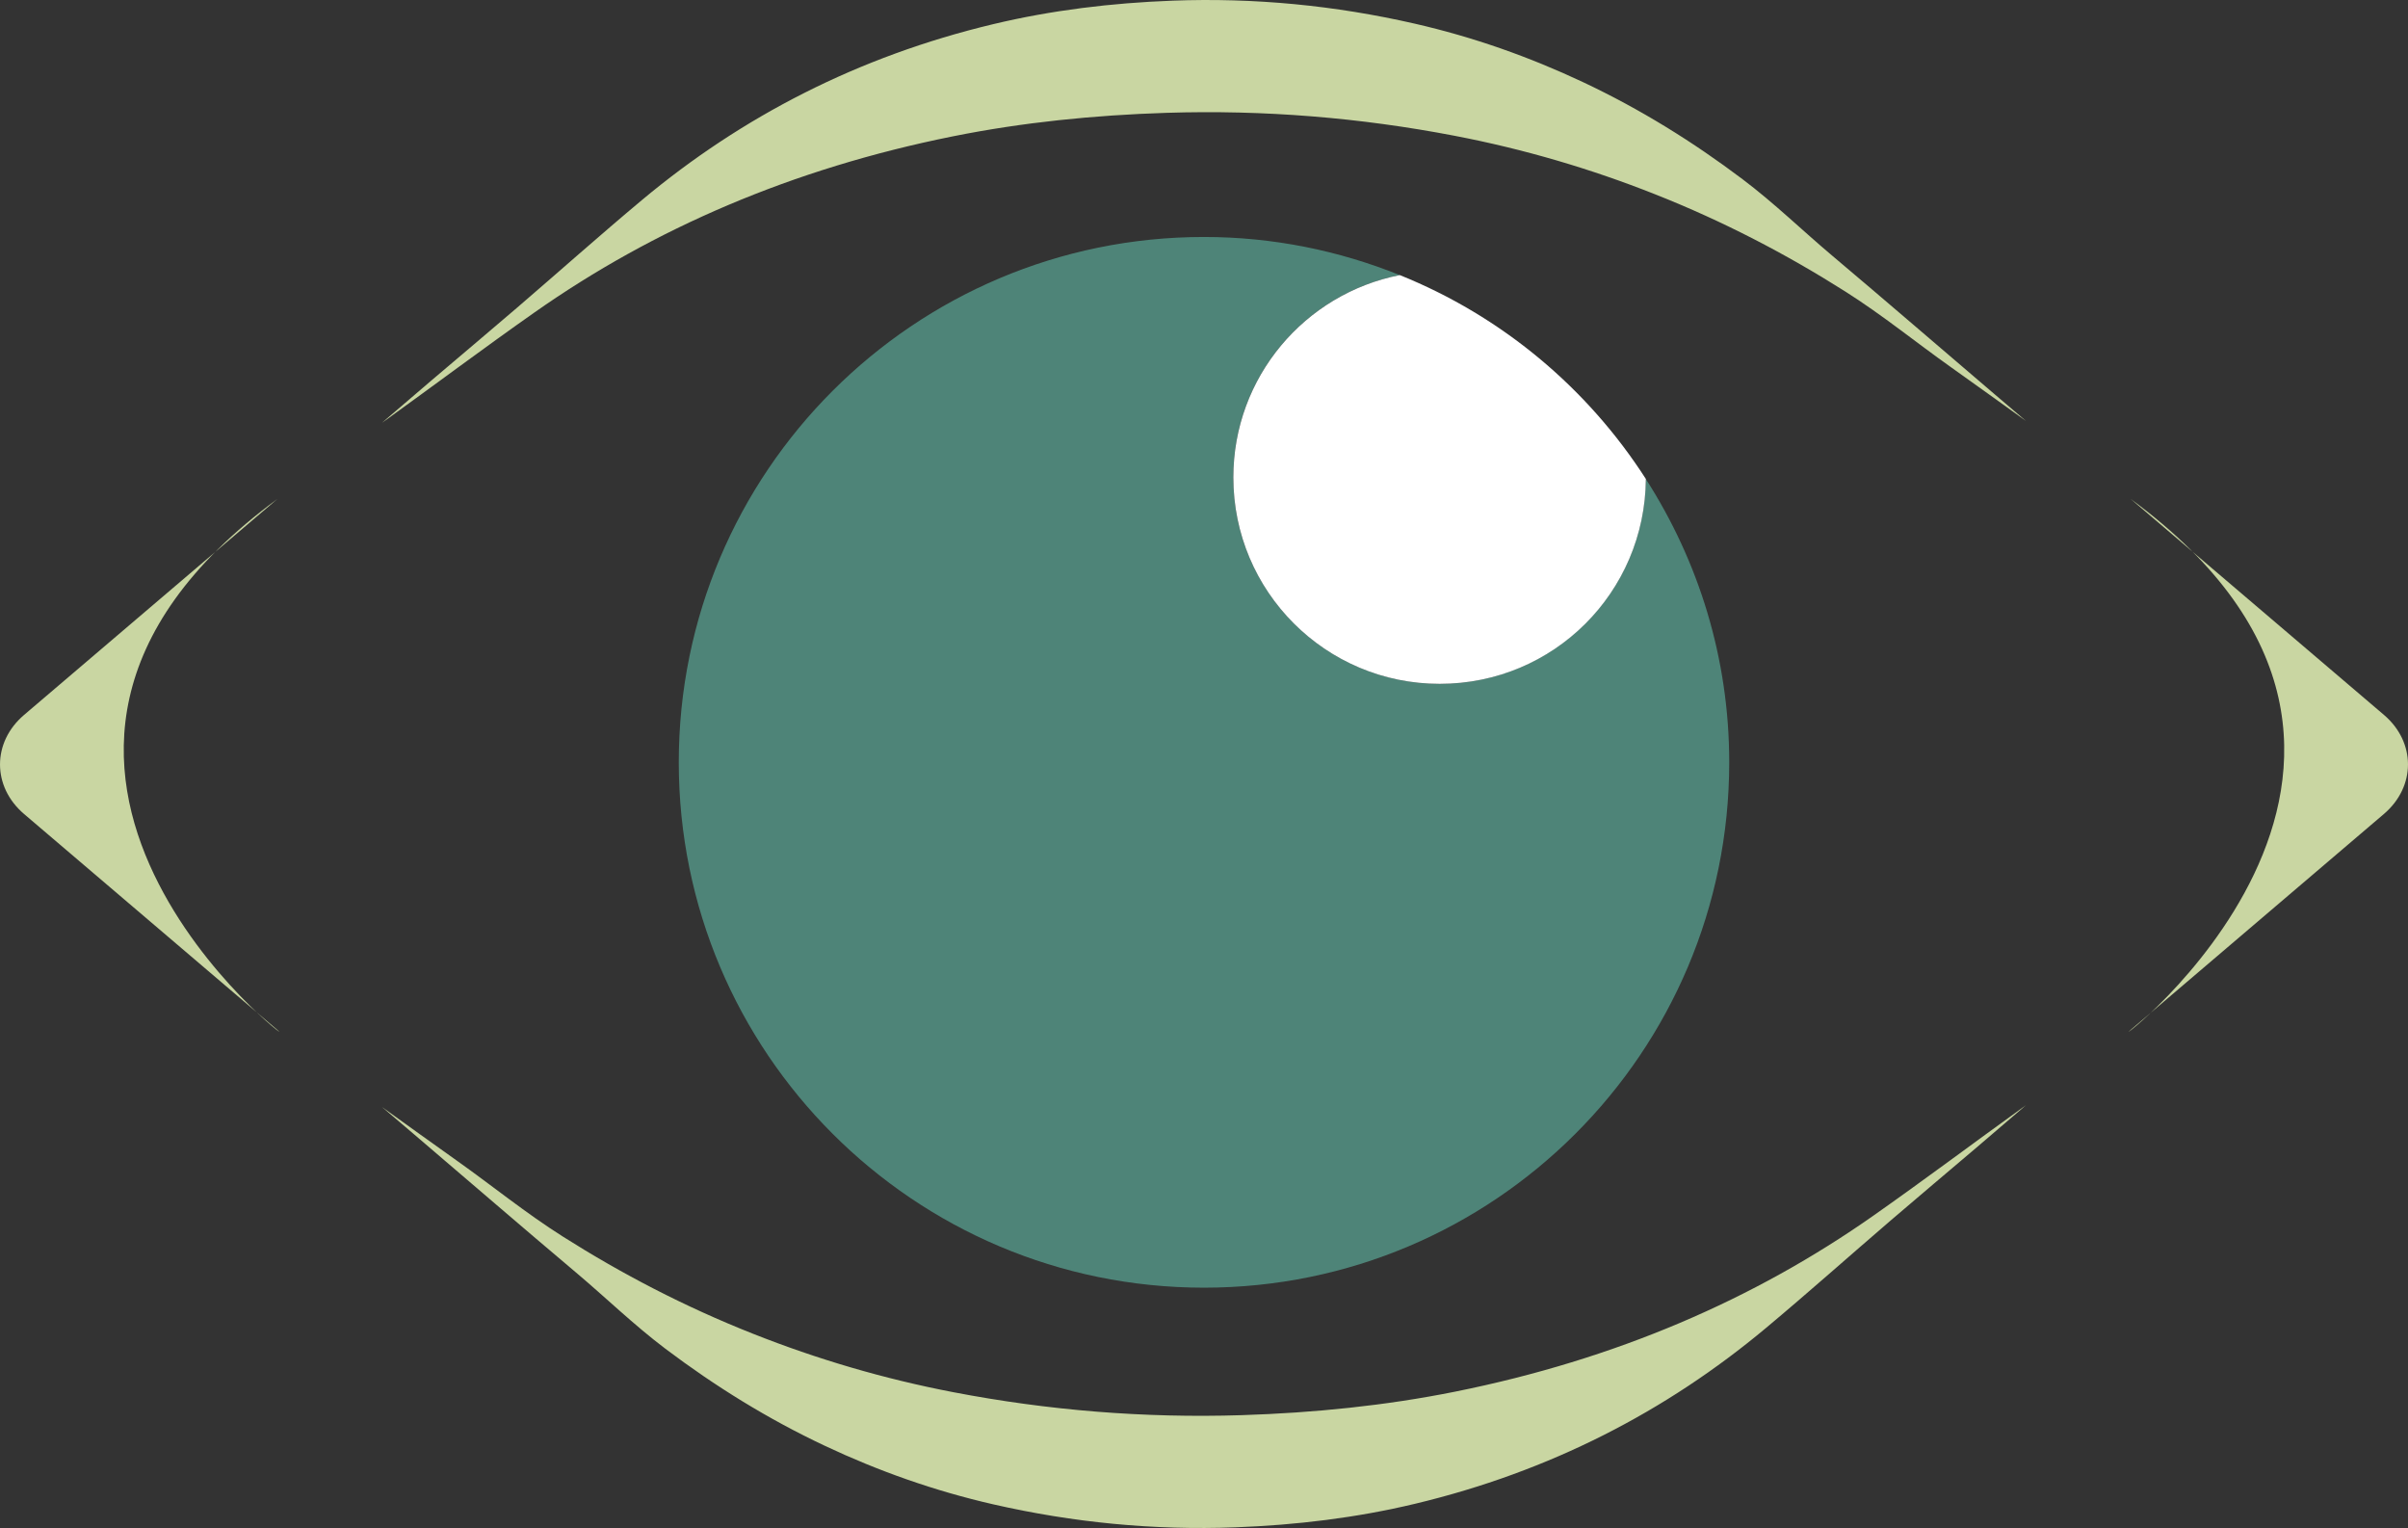
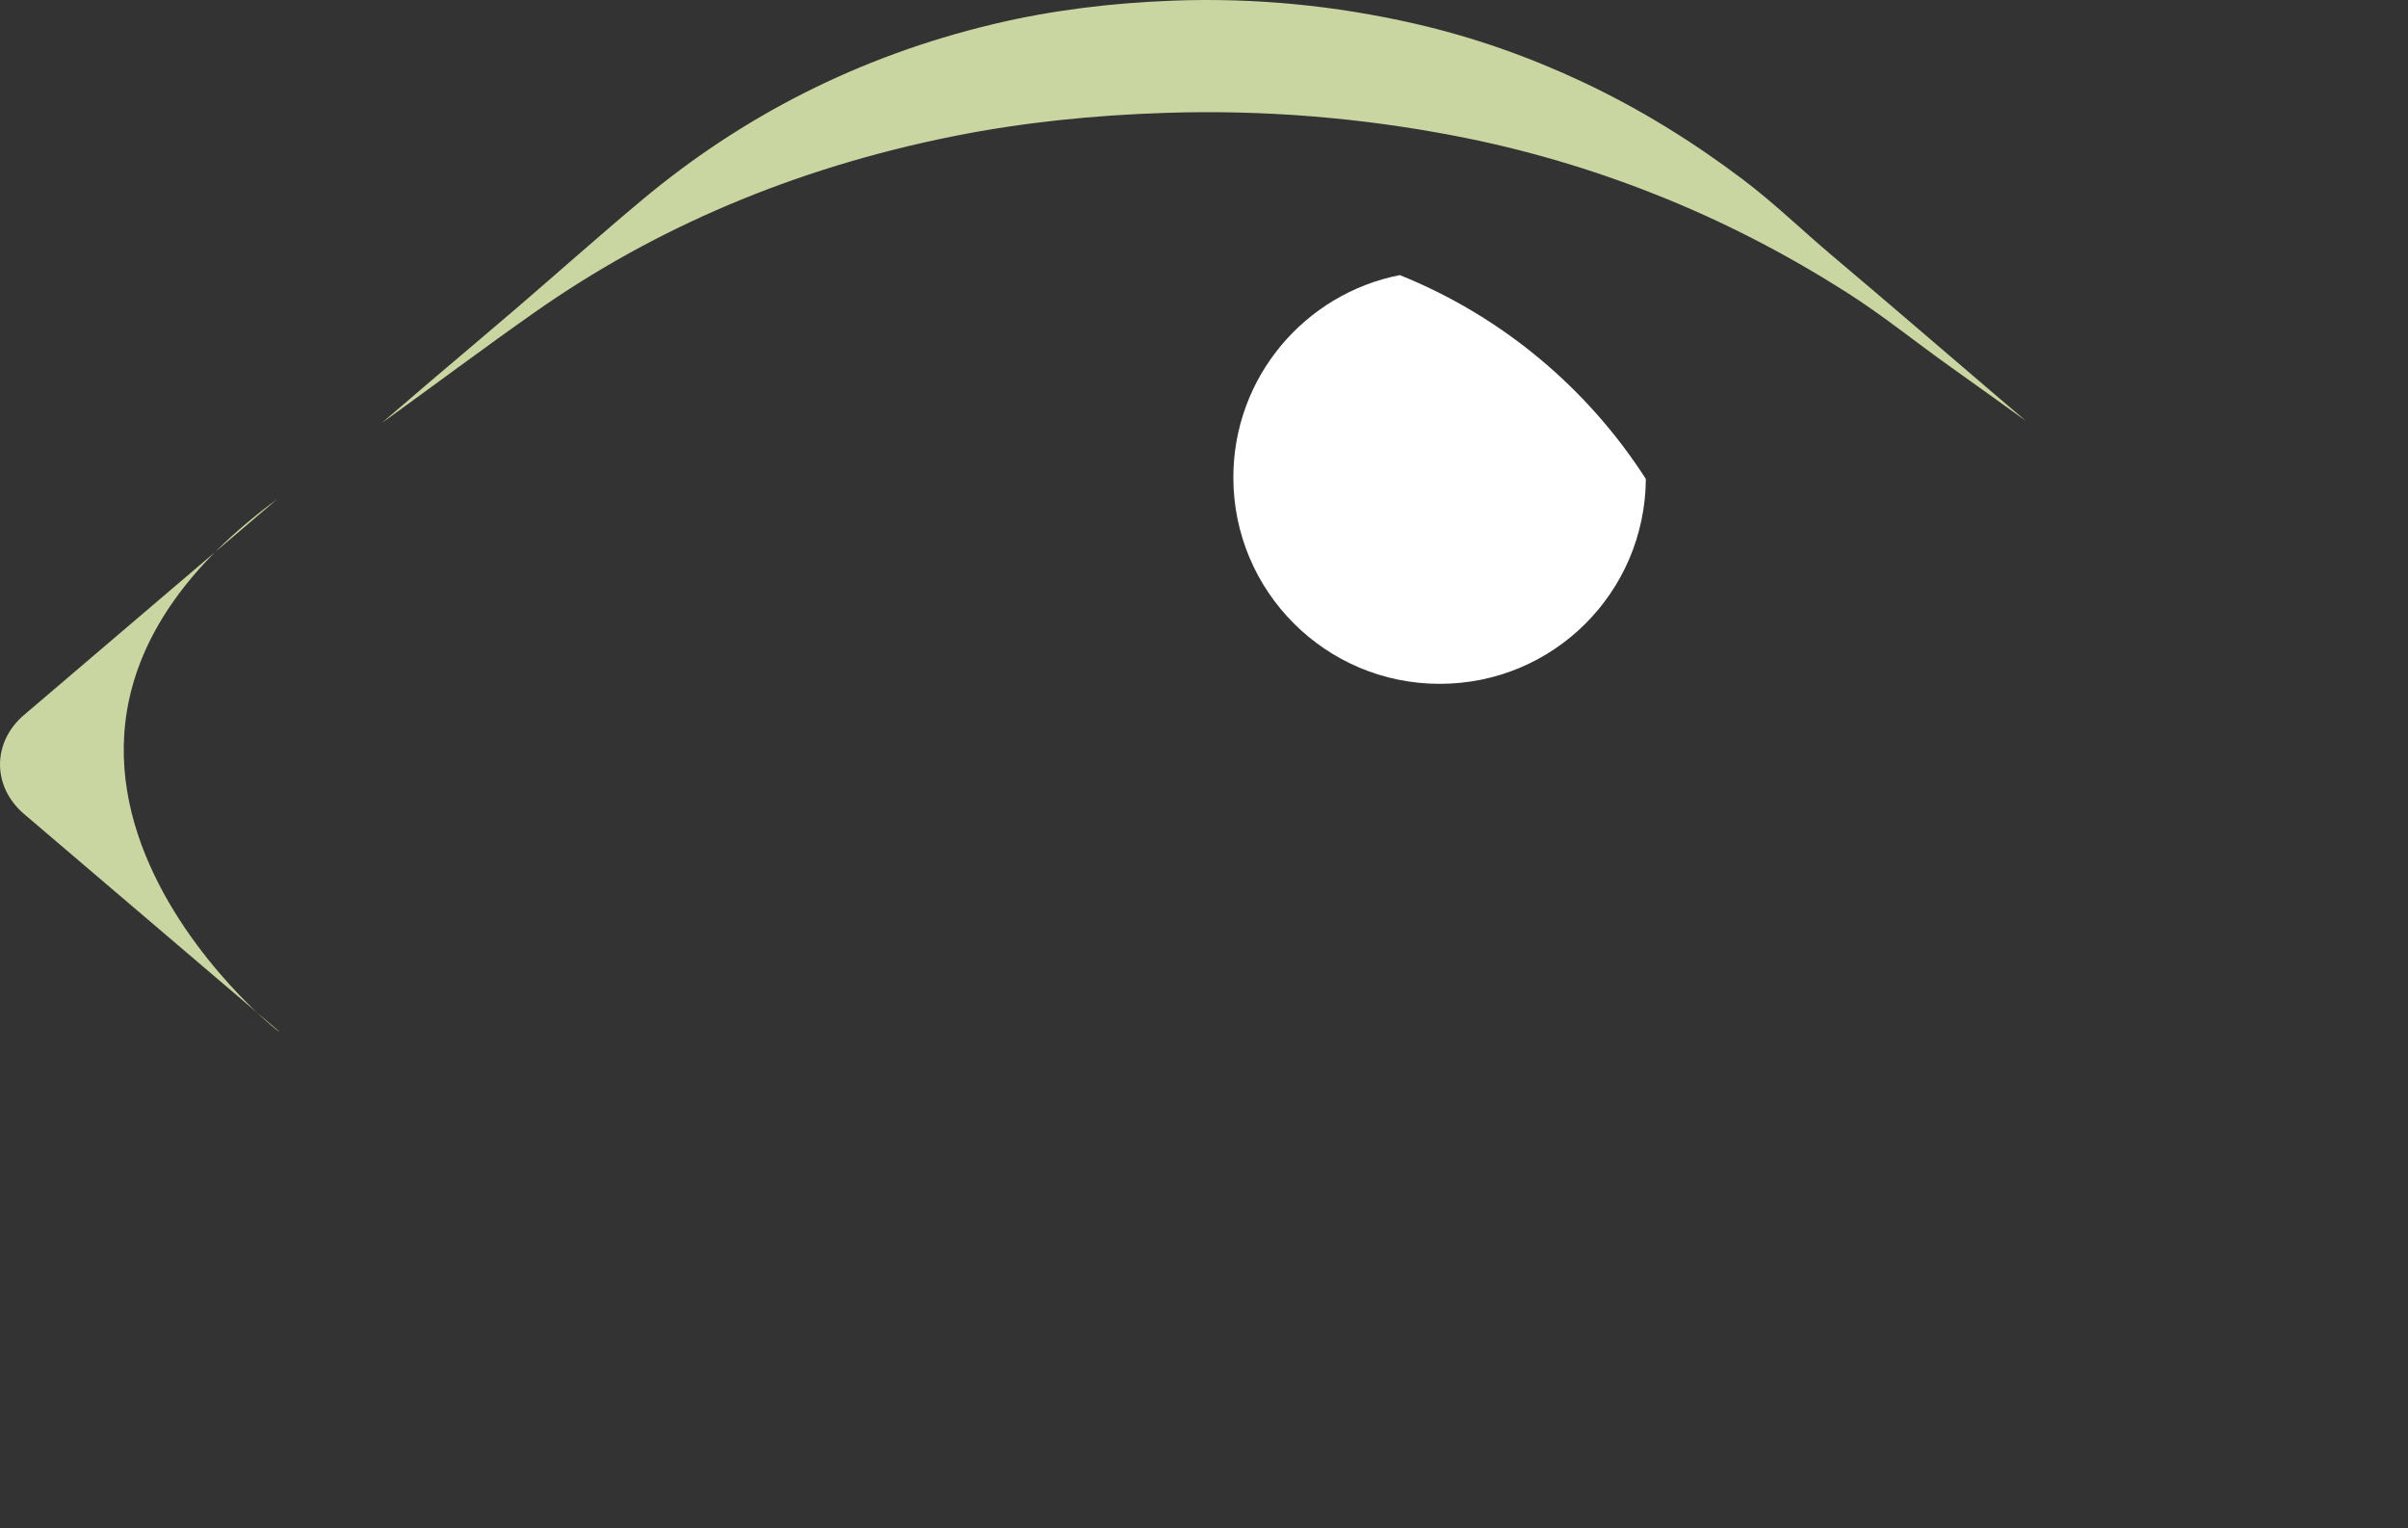
<svg xmlns="http://www.w3.org/2000/svg" id="Capa_2" data-name="Capa 2" viewBox="0 0 511.24 324.33">
  <rect x="0" y="0" width="511.24" height="324.33" fill="#333333" stroke="none" />
  <defs>
    <style>      .cls-1 {        fill: #4e8478;      }      .cls-1, .cls-2, .cls-3 {        stroke-width: 0px;      }      .cls-2 {        fill: #c9d6a2;      }      .cls-3 {        fill: #fff;      }    </style>
  </defs>
  <g id="Capa_1-2" data-name="Capa 1">
    <g>
      <g>
        <g>
          <path class="cls-2" d="M81.8,89.25c10.6-7.64,20.99-15.43,31.73-22.97,25.23-17.72,54.62-30.48,88.77-37.34,14.8-2.97,29.94-4.5,45.33-4.99,20.78-.66,41.17,1.03,61.19,4.87,14.86,2.85,29.02,7.05,42.5,12.39,14.58,5.76,27.93,12.74,40.41,20.64,8.01,5.07,15.03,10.82,22.6,16.18,5.3,3.75,10.54,7.55,15.8,11.32-2.29-1.95-4.58-3.9-6.87-5.85-11.44-9.76-22.81-19.58-34.32-29.28-6.36-5.36-12.25-11.11-18.98-16.18-10.48-7.9-21.69-14.88-33.94-20.64-11.33-5.33-23.22-9.54-35.7-12.39-16.82-3.84-33.94-5.53-51.4-4.87-12.93.49-25.64,2.02-38.07,4.99-28.68,6.85-53.36,19.62-74.56,37.33-9.02,7.54-17.75,15.33-26.65,22.97-5.98,5.14-12.04,10.21-18.05,15.33-3.51,2.98-7,5.98-10.49,8.98.23-.16.46-.33.69-.49Z" />
-           <path class="cls-2" d="M429.44,235.08c-10.6,7.64-20.99,15.43-31.73,22.97-25.23,17.72-54.62,30.48-88.77,37.34-14.8,2.97-29.94,4.5-45.33,4.99-20.78.66-41.17-1.03-61.19-4.87-14.86-2.85-29.02-7.05-42.5-12.39-14.58-5.76-27.93-12.74-40.41-20.64-8.01-5.07-15.03-10.82-22.6-16.18-5.3-3.75-10.54-7.55-15.8-11.32,2.29,1.95,4.58,3.9,6.87,5.85,11.44,9.76,22.81,19.58,34.32,29.28,6.36,5.36,12.26,11.11,18.98,16.18,10.48,7.9,21.69,14.88,33.94,20.64,11.33,5.33,23.22,9.54,35.7,12.39,16.82,3.84,33.94,5.53,51.4,4.87,12.93-.49,25.64-2.02,38.07-4.99,28.68-6.85,53.36-19.62,74.56-37.34,9.02-7.54,17.75-15.33,26.65-22.97,5.98-5.14,12.04-10.21,18.05-15.33,3.51-2.98,7-5.98,10.49-8.98-.23.17-.46.33-.69.5Z" />
        </g>
        <g>
          <path class="cls-2" d="M58.88,218.6L5.11,172.78c-6.81-5.81-6.81-15.23,0-21.03l53.77-45.83c-76.66,56.34,6.81,118.49,0,112.69Z" />
-           <path class="cls-2" d="M452.36,218.6l53.77-45.83c6.81-5.81,6.81-15.23,0-21.03l-53.77-45.83c76.65,56.34-6.81,118.49,0,112.69Z" />
        </g>
      </g>
      <g>
-         <path class="cls-1" d="M349.42,101.66c-.17,24.04-19.69,43.49-43.77,43.49s-43.81-19.61-43.81-43.81c0-21.29,15.2-39,35.34-42.95-12.85-5.17-26.85-8.09-41.56-8.09-61.59,0-111.51,49.93-111.51,111.51s49.93,111.51,111.51,111.51,111.51-49.93,111.51-111.51c0-22.18-6.56-42.8-17.72-60.16Z" />
        <path class="cls-3" d="M349.43,101.66c-12.43-19.35-30.64-34.58-52.24-43.27-20.14,3.95-35.34,21.66-35.34,42.95,0,24.19,19.61,43.81,43.81,43.81s43.6-19.44,43.77-43.49Z" />
      </g>
    </g>
  </g>
</svg>